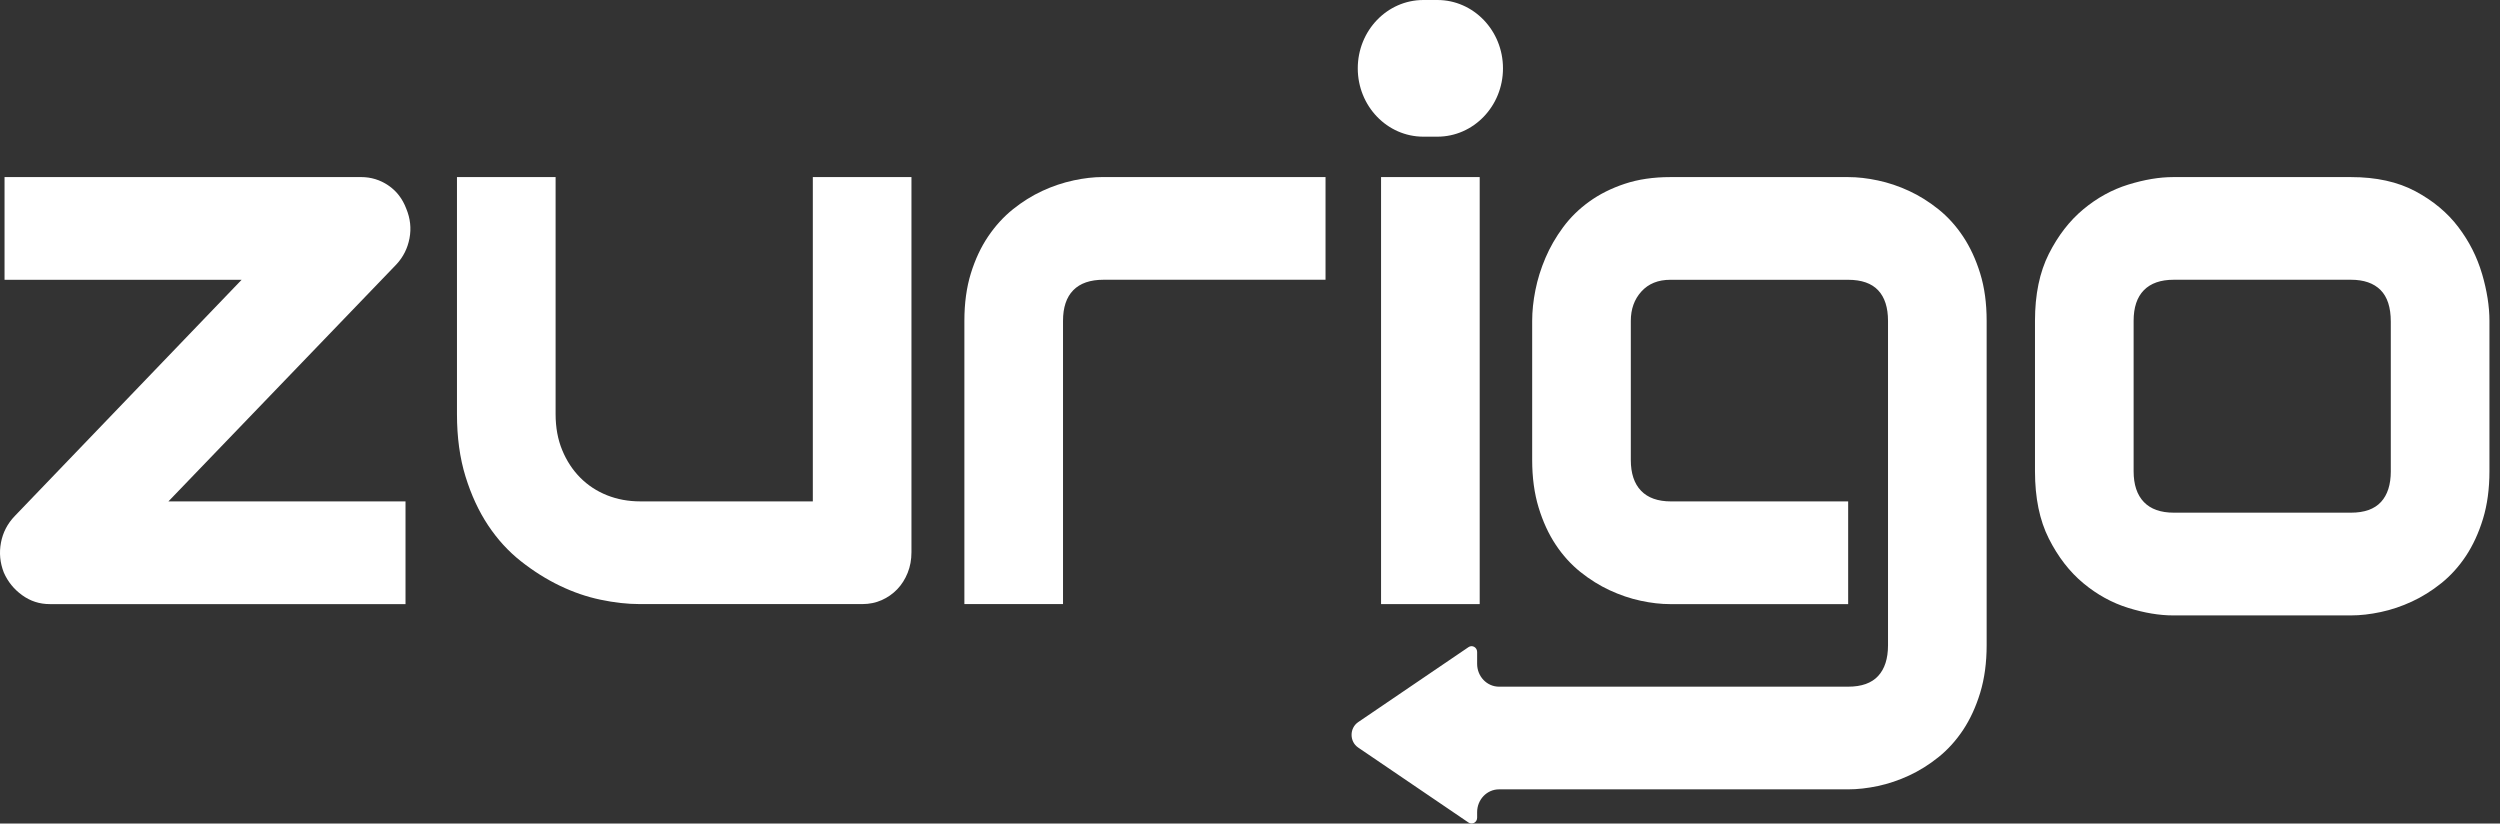
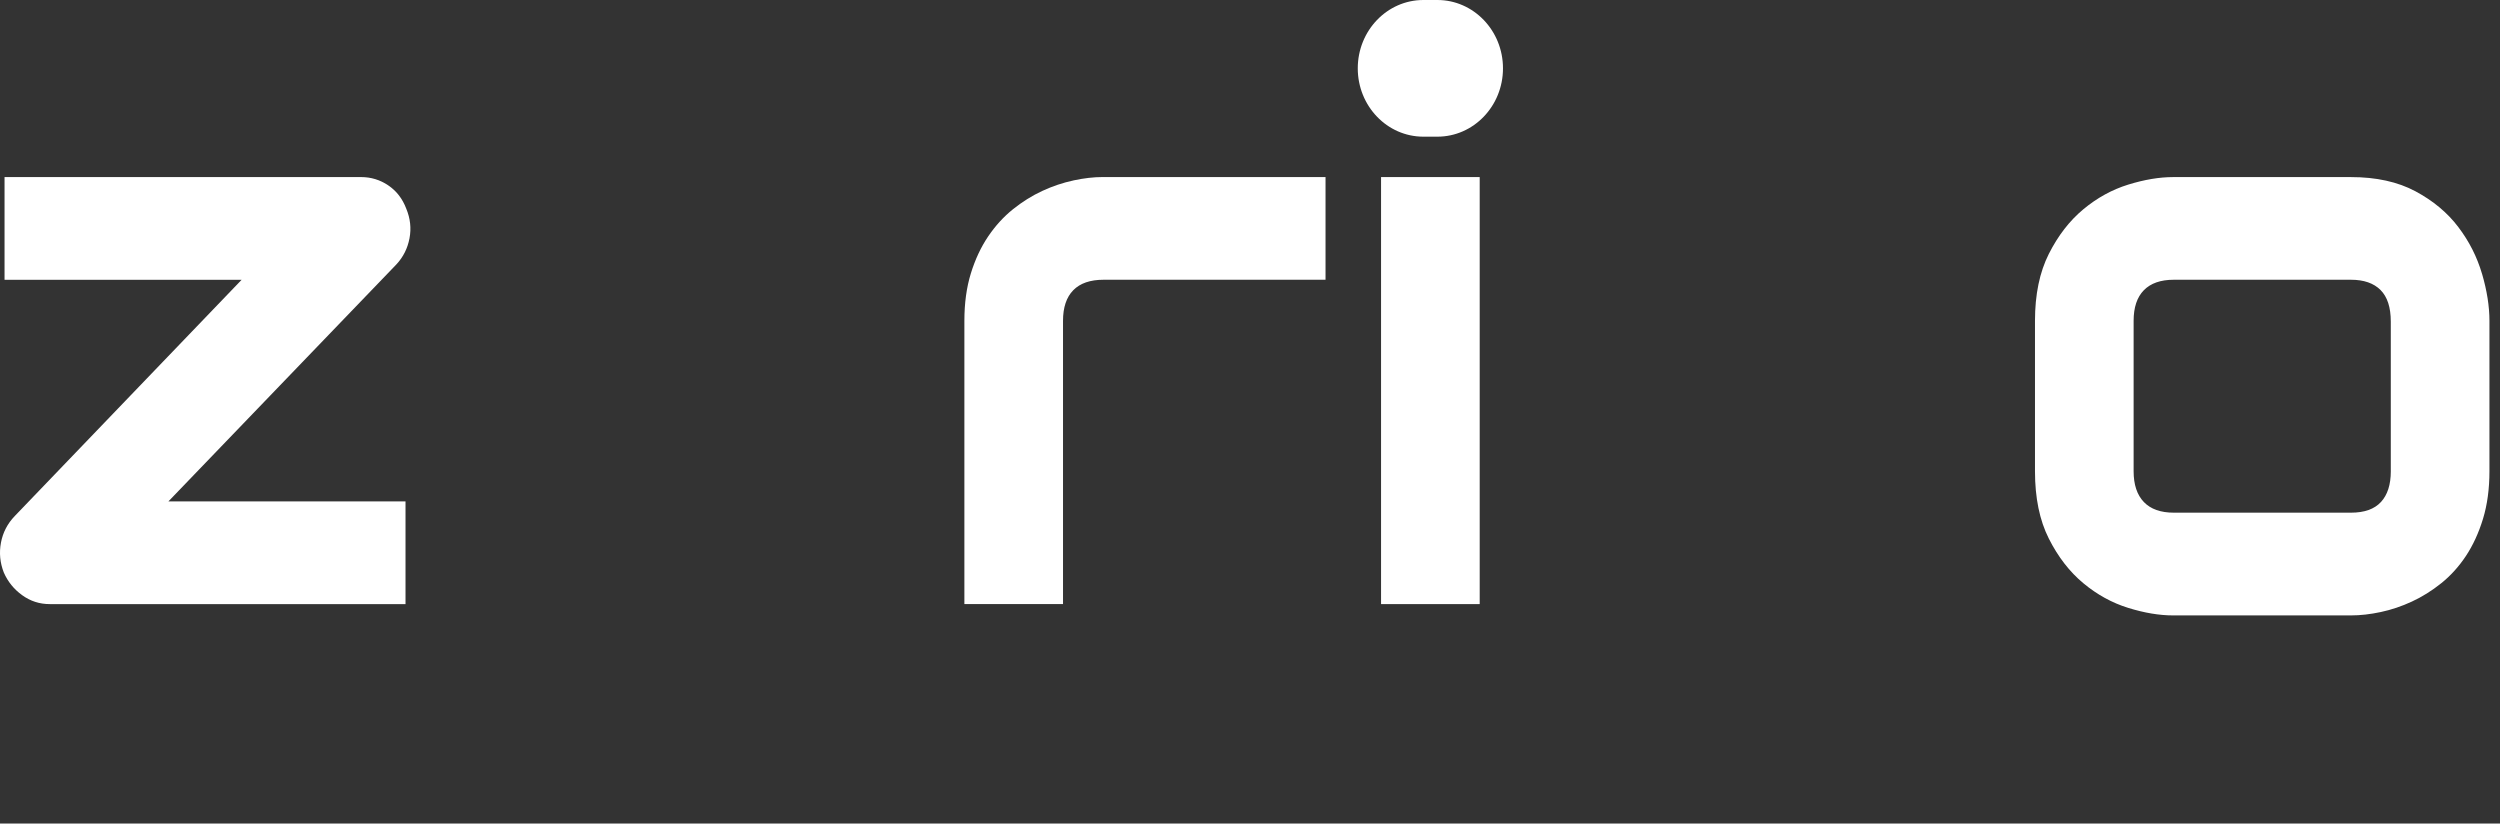
<svg xmlns="http://www.w3.org/2000/svg" width="170" height="56" viewBox="0 0 170 56" fill="none">
  <rect x="0" y="0" width="170" height="56" fill="#333333" stroke="none" />
  <g clip-path="url(#clip0_2_3404)">
    <path d="M26.402 12.605C25.843 12.228 25.227 12.041 24.558 12.041H0.309V19.025H16.431L1.006 35.088C0.507 35.607 0.194 36.212 0.065 36.902C-0.065 37.592 0 38.268 0.258 38.929C0.532 39.557 0.95 40.071 1.509 40.474C2.067 40.877 2.69 41.079 3.379 41.079H27.575V34.094H11.453L26.956 17.978C27.421 17.477 27.717 16.886 27.846 16.205C27.975 15.524 27.901 14.853 27.626 14.19C27.368 13.509 26.959 12.981 26.4 12.605H26.402Z" fill="white" />
-     <path d="M55.272 34.094H43.535C42.726 34.094 41.974 33.955 41.278 33.678C40.581 33.4 39.974 33.001 39.458 32.482C38.942 31.963 38.533 31.34 38.233 30.615C37.932 29.89 37.781 29.07 37.781 28.157V12.041H31.074V28.157C31.074 29.733 31.267 31.148 31.654 32.401C32.041 33.655 32.553 34.761 33.189 35.719C33.826 36.677 34.569 37.491 35.421 38.163C36.273 38.834 37.154 39.39 38.066 39.828C38.977 40.267 39.901 40.586 40.839 40.781C41.776 40.978 42.658 41.077 43.484 41.077H58.651C59.116 41.077 59.55 40.987 59.955 40.809C60.358 40.63 60.711 40.383 61.012 40.07C61.312 39.757 61.548 39.384 61.721 38.955C61.893 38.525 61.979 38.059 61.979 37.558V12.041H55.272V34.094Z" fill="white" />
    <path d="M72.995 12.27C72.281 12.422 71.576 12.659 70.88 12.981C70.183 13.303 69.516 13.72 68.88 14.23C68.244 14.74 67.681 15.358 67.191 16.083C66.701 16.808 66.31 17.646 66.017 18.594C65.724 19.544 65.578 20.619 65.578 21.817V41.077H72.285V21.817C72.285 20.904 72.517 20.21 72.982 19.735C73.447 19.26 74.134 19.023 75.046 19.023H90.136V12.039H74.995C74.376 12.039 73.709 12.115 72.995 12.268V12.27Z" fill="white" />
    <path d="M97.74 0H96.79C94.326 0 92.328 2.081 92.328 4.647C92.328 7.214 94.326 9.294 96.79 9.294H97.74C100.205 9.294 102.203 7.214 102.203 4.647C102.203 2.081 100.205 0 97.74 0Z" fill="white" />
    <path d="M100.619 12.041H93.912V41.079H100.619V12.041Z" fill="white" />
-     <path d="M133.492 16.085C133.01 15.36 132.451 14.741 131.815 14.231C131.179 13.721 130.513 13.305 129.815 12.982C129.119 12.66 128.414 12.422 127.7 12.271C126.986 12.118 126.312 12.042 125.675 12.042H113.578C112.425 12.042 111.393 12.195 110.481 12.499C109.57 12.802 108.766 13.205 108.07 13.708C107.373 14.208 106.78 14.792 106.29 15.454C105.8 16.117 105.4 16.81 105.091 17.536C104.782 18.262 104.553 18.991 104.408 19.726C104.261 20.46 104.188 21.159 104.188 21.82V31.276C104.188 32.476 104.334 33.555 104.626 34.513C104.918 35.471 105.305 36.312 105.787 37.038C106.268 37.763 106.828 38.381 107.464 38.891C108.101 39.401 108.768 39.818 109.464 40.14C110.16 40.462 110.861 40.7 111.566 40.851C112.271 41.004 112.941 41.08 113.578 41.08H125.675V34.096H113.629C112.735 34.096 112.056 33.855 111.591 33.371C111.126 32.887 110.895 32.189 110.895 31.276V21.82C110.895 21.014 111.135 20.349 111.618 19.819C112.098 19.291 112.752 19.026 113.578 19.026H125.675C126.587 19.026 127.266 19.265 127.713 19.738C128.16 20.213 128.385 20.906 128.385 21.82V43.874C128.385 44.787 128.16 45.486 127.713 45.968C127.266 46.452 126.587 46.694 125.675 46.694H101.934C101.112 46.694 100.445 45.999 100.445 45.143V44.334C100.445 44.02 100.111 43.833 99.86 44.004L92.358 49.103C91.757 49.512 91.757 50.428 92.358 50.835L99.86 55.934C100.112 56.105 100.445 55.918 100.445 55.605V55.227C100.445 54.371 101.112 53.676 101.934 53.676H125.675C126.312 53.676 126.987 53.6 127.7 53.449C128.414 53.296 129.119 53.06 129.815 52.736C130.512 52.414 131.179 51.997 131.815 51.487C132.451 50.977 133.01 50.359 133.492 49.634C133.973 48.909 134.36 48.066 134.653 47.109C134.945 46.15 135.092 45.071 135.092 43.872V21.819C135.092 20.619 134.947 19.544 134.653 18.596C134.36 17.646 133.973 16.81 133.492 16.085Z" fill="white" />
    <path d="M168.778 18.622C168.442 17.477 167.906 16.414 167.165 15.439C166.427 14.463 165.455 13.653 164.251 13.008C163.047 12.364 161.586 12.042 159.866 12.042H147.768C146.839 12.042 145.824 12.213 144.723 12.552C143.624 12.892 142.604 13.451 141.667 14.231C140.73 15.01 139.947 16.022 139.32 17.266C138.692 18.51 138.379 20.029 138.379 21.819V32.044C138.379 33.853 138.692 35.38 139.32 36.624C139.947 37.868 140.73 38.88 141.667 39.659C142.604 40.438 143.624 40.998 144.723 41.338C145.824 41.679 146.839 41.848 147.768 41.848H159.866C160.502 41.848 161.178 41.772 161.891 41.619C162.605 41.468 163.31 41.23 164.006 40.908C164.703 40.586 165.37 40.169 166.006 39.659C166.642 39.149 167.201 38.531 167.683 37.806C168.164 37.08 168.551 36.239 168.844 35.281C169.136 34.323 169.282 33.244 169.282 32.044V21.819C169.282 20.834 169.115 19.768 168.78 18.622H168.778ZM162.575 32.042C162.575 32.956 162.351 33.655 161.904 34.137C161.457 34.621 160.778 34.862 159.866 34.862H147.82C146.925 34.862 146.247 34.621 145.782 34.137C145.319 33.653 145.086 32.956 145.086 32.042V21.817C145.086 20.904 145.317 20.21 145.782 19.735C146.247 19.26 146.925 19.023 147.82 19.023H159.866C160.743 19.023 161.414 19.257 161.877 19.721C162.342 20.187 162.574 20.903 162.574 21.871V32.041L162.575 32.042Z" fill="white" />
  </g>
  <defs>
    <clipPath id="clip0_2_3404">
      <rect width="170" height="56" fill="white" />
    </clipPath>
  </defs>
</svg>